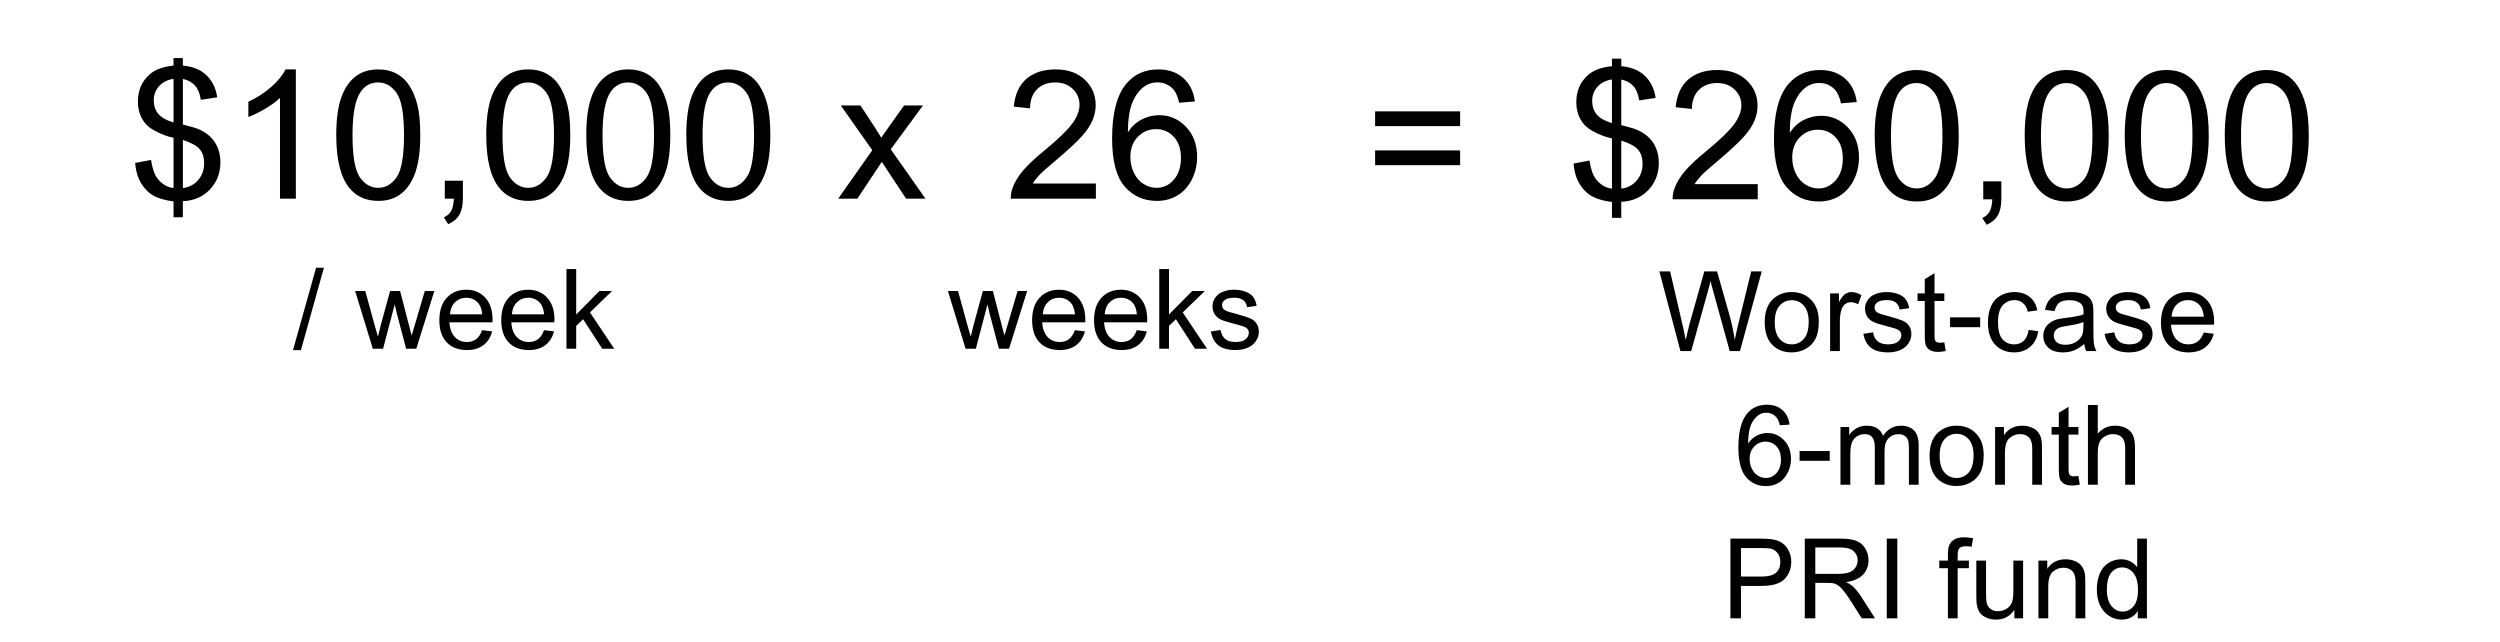
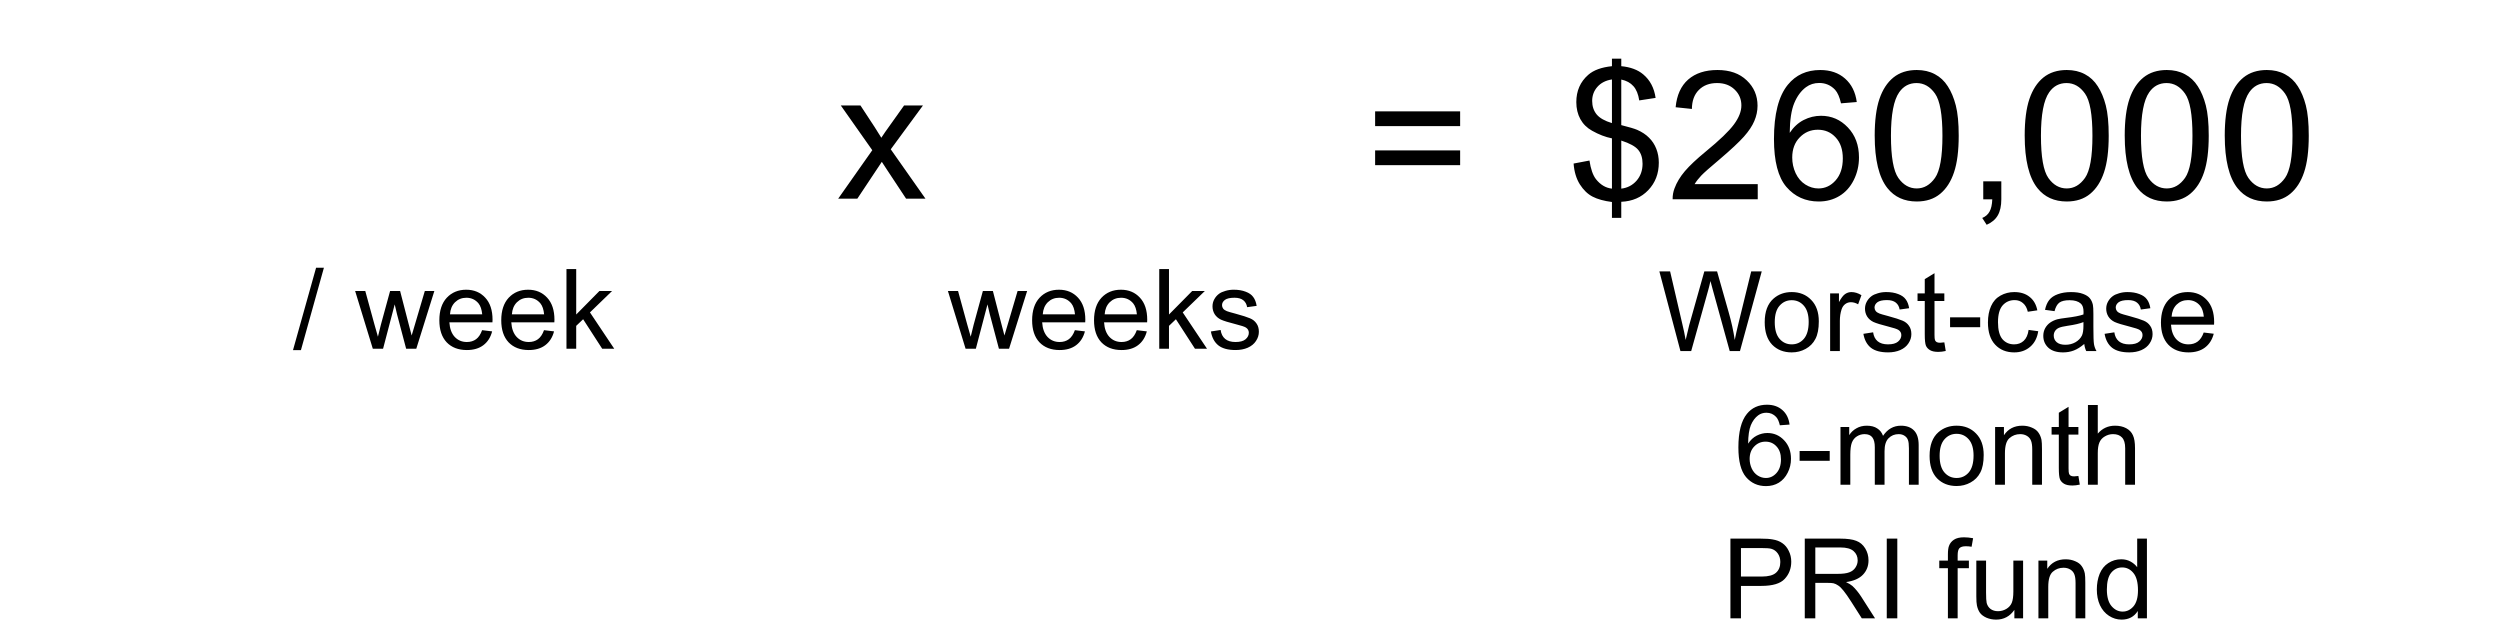
<svg xmlns="http://www.w3.org/2000/svg" version="1.1" viewBox="0.0 0.0 389.184 100.0" fill="none" stroke="none" stroke-linecap="square" stroke-miterlimit="10">
  <clipPath id="p.0">
    <path d="m0 0l389.184 0l0 100.0l-389.184 0l0 -100.0z" clip-rule="nonzero" />
  </clipPath>
  <g clip-path="url(#p.0)">
    <path fill="#000000" fill-opacity="0.0" d="m0 0l389.184 0l0 100.0l-389.184 0z" fill-rule="evenodd" />
    <path fill="#000000" fill-opacity="0.0" d="m15.999 -4.95l109.134 0l0 74.331l-109.134 0z" fill-rule="evenodd" />
-     <path fill="#000000" d="m27.014 33.821l0 -2.469q-1.844 -0.234 -3.0 -0.828q-1.156 -0.594 -2.0 -1.922q-0.828 -1.328 -0.969 -3.234l2.469 -0.469q0.297 1.984 1.016 2.906q1.047 1.312 2.484 1.469l0 -7.828q-1.516 -0.297 -3.094 -1.188q-1.188 -0.656 -1.828 -1.812q-0.625 -1.156 -0.625 -2.641q0 -2.625 1.859 -4.25q1.25 -1.094 3.688 -1.344l0 -1.172l1.453 0l0 1.172q2.141 0.203 3.406 1.266q1.609 1.344 1.938 3.672l-2.547 0.391q-0.219 -1.453 -0.906 -2.219q-0.688 -0.781 -1.891 -1.031l0 7.094q1.859 0.469 2.469 0.734q1.141 0.5 1.859 1.234q0.734 0.719 1.125 1.719q0.391 1.0 0.391 2.156q0 2.562 -1.641 4.281q-1.625 1.703 -4.203 1.812l0 2.5l-1.453 0zm0 -21.547q-1.438 0.219 -2.266 1.156q-0.812 0.922 -0.812 2.188q0 1.25 0.703 2.109q0.703 0.844 2.375 1.344l0 -6.797zm1.453 17.0q1.438 -0.172 2.375 -1.234q0.938 -1.078 0.938 -2.641q0 -1.344 -0.672 -2.156q-0.656 -0.812 -2.641 -1.453l0 7.484zm17.588 1.656l-2.469 0l0 -15.688q-0.891 0.859 -2.328 1.703q-1.438 0.844 -2.594 1.266l0 -2.375q2.062 -0.969 3.609 -2.344q1.547 -1.391 2.188 -2.688l1.594 0l0 20.125zm6.291 -9.891q0 -3.547 0.734 -5.719q0.734 -2.172 2.172 -3.344q1.453 -1.172 3.641 -1.172q1.609 0 2.828 0.656q1.219 0.641 2.0 1.875q0.797 1.219 1.25 2.984q0.453 1.75 0.453 4.719q0 3.531 -0.734 5.703q-0.719 2.156 -2.156 3.344q-1.438 1.188 -3.641 1.188q-2.906 0 -4.562 -2.078q-1.984 -2.5 -1.984 -8.156zm2.531 0q0 4.938 1.156 6.578q1.156 1.625 2.859 1.625q1.688 0 2.844 -1.641q1.156 -1.641 1.156 -6.562q0 -4.938 -1.156 -6.562q-1.156 -1.641 -2.875 -1.641q-1.703 0 -2.703 1.438q-1.281 1.828 -1.281 6.766zm14.369 9.891l0 -2.797l2.812 0l0 2.797q0 1.547 -0.547 2.5q-0.547 0.953 -1.734 1.469l-0.688 -1.062q0.781 -0.328 1.141 -1.0q0.375 -0.656 0.422 -1.906l-1.406 0zm6.451 -9.891q0 -3.547 0.734 -5.719q0.734 -2.172 2.172 -3.344q1.453 -1.172 3.641 -1.172q1.609 0 2.828 0.656q1.219 0.641 2.0 1.875q0.797 1.219 1.25 2.984q0.453 1.75 0.453 4.719q0 3.531 -0.734 5.703q-0.719 2.156 -2.156 3.344q-1.438 1.188 -3.641 1.188q-2.906 0 -4.563 -2.078q-1.984 -2.5 -1.984 -8.156zm2.531 0q0 4.938 1.156 6.578q1.156 1.625 2.859 1.625q1.688 0 2.844 -1.641q1.156 -1.641 1.156 -6.562q0 -4.938 -1.156 -6.562q-1.156 -1.641 -2.875 -1.641q-1.703 0 -2.703 1.438q-1.281 1.828 -1.281 6.766zm13.041 0q0 -3.547 0.734 -5.719q0.734 -2.172 2.172 -3.344q1.453 -1.172 3.641 -1.172q1.609 0 2.828 0.656q1.219 0.641 2.0 1.875q0.797 1.219 1.25 2.984q0.453 1.75 0.453 4.719q0 3.531 -0.734 5.703q-0.719 2.156 -2.156 3.344q-1.438 1.188 -3.641 1.188q-2.906 0 -4.562 -2.078q-1.984 -2.5 -1.984 -8.156zm2.531 0q0 4.938 1.156 6.578q1.156 1.625 2.859 1.625q1.688 0 2.844 -1.641q1.156 -1.641 1.156 -6.562q0 -4.938 -1.156 -6.562q-1.156 -1.641 -2.875 -1.641q-1.703 0 -2.703 1.438q-1.281 1.828 -1.281 6.766zm13.041 0q0 -3.547 0.734 -5.719q0.734 -2.172 2.172 -3.344q1.453 -1.172 3.641 -1.172q1.609 0 2.828 0.656q1.219 0.641 2.0 1.875q0.797 1.219 1.25 2.984q0.453 1.75 0.453 4.719q0 3.531 -0.734 5.703q-0.719 2.156 -2.156 3.344q-1.438 1.188 -3.641 1.188q-2.906 0 -4.562 -2.078q-1.984 -2.5 -1.984 -8.156zm2.531 0q0 4.938 1.156 6.578q1.156 1.625 2.859 1.625q1.688 0 2.844 -1.641q1.156 -1.641 1.156 -6.562q0 -4.938 -1.156 -6.562q-1.156 -1.641 -2.875 -1.641q-1.703 0 -2.703 1.438q-1.281 1.828 -1.281 6.766z" fill-rule="nonzero" />
    <path fill="#000000" d="m45.611 54.509l3.594 -12.828l1.219 0l-3.578 12.828l-1.234 0zm12.426 -0.219l-2.75 -8.984l1.578 0l1.422 5.188l0.547 1.922q0.031 -0.141 0.453 -1.844l1.438 -5.266l1.562 0l1.344 5.203l0.453 1.719l0.516 -1.734l1.531 -5.188l1.484 0l-2.812 8.984l-1.578 0l-1.422 -5.375l-0.359 -1.531l-1.812 6.906l-1.594 0zm17.014 -2.891l1.562 0.188q-0.359 1.391 -1.375 2.156q-1.0 0.75 -2.562 0.75q-1.984 0 -3.141 -1.203q-1.141 -1.219 -1.141 -3.422q0 -2.266 1.156 -3.516q1.172 -1.25 3.031 -1.25q1.812 0 2.953 1.234q1.141 1.219 1.141 3.438q0 0.141 -0.016 0.406l-6.703 0q0.094 1.484 0.844 2.281q0.75 0.781 1.875 0.781q0.844 0 1.438 -0.438q0.594 -0.438 0.938 -1.406zm-5.0 -2.469l5.016 0q-0.109 -1.125 -0.578 -1.703q-0.734 -0.875 -1.891 -0.875q-1.047 0 -1.766 0.703q-0.703 0.703 -0.781 1.875zm14.637 2.469l1.562 0.188q-0.359 1.391 -1.375 2.156q-1.0 0.75 -2.562 0.75q-1.984 0 -3.141 -1.203q-1.141 -1.219 -1.141 -3.422q0 -2.266 1.156 -3.516q1.172 -1.25 3.031 -1.25q1.812 0 2.953 1.234q1.141 1.219 1.141 3.438q0 0.141 -0.016 0.406l-6.703 0q0.094 1.484 0.844 2.281q0.75 0.781 1.875 0.781q0.844 0 1.438 -0.438q0.594 -0.438 0.938 -1.406zm-5 -2.469l5.016 0q-0.109 -1.125 -0.578 -1.703q-0.734 -0.875 -1.891 -0.875q-1.047 0 -1.766 0.703q-0.703 0.703 -0.781 1.875zm8.496 5.359l0 -12.406l1.516 0l0 7.078l3.609 -3.656l1.969 0l-3.438 3.328l3.781 5.656l-1.875 0l-2.969 -4.594l-1.078 1.031l0 3.562l-1.516 0z" fill-rule="nonzero" />
    <path fill="#000000" fill-opacity="0.0" d="m125.238 -4.95l23.906 0l0 53.323l-23.906 0z" fill-rule="evenodd" />
    <path fill="#000000" d="m130.48 30.93l5.312 -7.547l-4.906 -6.969l3.062 0l2.234 3.406q0.625 0.969 1.016 1.625q0.594 -0.906 1.109 -1.609l2.438 -3.422l2.938 0l-5.016 6.828l5.406 7.688l-3.016 0l-2.984 -4.516l-0.797 -1.219l-3.812 5.734l-2.984 0z" fill-rule="nonzero" />
    <path fill="#000000" fill-opacity="0.0" d="m138.984 -4.95l66.016 0l0 74.331l-66.016 0z" fill-rule="evenodd" />
-     <path fill="#000000" d="m170.599 28.571l0 2.359l-13.25 0q-0.016 -0.891 0.297 -1.703q0.5 -1.359 1.609 -2.672q1.125 -1.312 3.219 -3.031q3.281 -2.688 4.422 -4.25q1.156 -1.562 1.156 -2.953q0 -1.469 -1.047 -2.469q-1.047 -1.016 -2.734 -1.016q-1.781 0 -2.844 1.078q-1.062 1.062 -1.078 2.953l-2.531 -0.266q0.266 -2.828 1.953 -4.312q1.703 -1.484 4.562 -1.484q2.875 0 4.547 1.609q1.688 1.594 1.688 3.953q0 1.203 -0.5 2.375q-0.484 1.156 -1.625 2.438q-1.141 1.281 -3.781 3.531q-2.219 1.859 -2.859 2.531q-0.625 0.656 -1.031 1.328l9.828 0zm15.416 -12.781l-2.453 0.203q-0.328 -1.453 -0.922 -2.109q-1.0 -1.062 -2.469 -1.062q-1.172 0 -2.062 0.656q-1.156 0.859 -1.828 2.484q-0.672 1.625 -0.703 4.625q0.891 -1.344 2.172 -2.0q1.281 -0.656 2.703 -0.656q2.453 0 4.172 1.812q1.734 1.812 1.734 4.672q0 1.891 -0.812 3.516q-0.812 1.625 -2.234 2.484q-1.422 0.859 -3.219 0.859q-3.078 0 -5.031 -2.266q-1.938 -2.266 -1.938 -7.453q0 -5.812 2.156 -8.453q1.875 -2.297 5.047 -2.297q2.359 0 3.859 1.328q1.516 1.328 1.828 3.656zm-10.047 8.641q0 1.281 0.531 2.438q0.547 1.156 1.516 1.766q0.969 0.609 2.031 0.609q1.562 0 2.672 -1.25q1.125 -1.266 1.125 -3.422q0 -2.078 -1.109 -3.266q-1.094 -1.203 -2.781 -1.203q-1.672 0 -2.828 1.203q-1.156 1.188 -1.156 3.125z" fill-rule="nonzero" />
    <path fill="#000000" d="m150.317 54.29l-2.75 -8.984l1.578 0l1.422 5.188l0.547 1.922q0.031 -0.141 0.453 -1.844l1.438 -5.266l1.562 0l1.344 5.203l0.453 1.719l0.516 -1.734l1.531 -5.188l1.484 0l-2.812 8.984l-1.578 0l-1.422 -5.375l-0.359 -1.531l-1.812 6.906l-1.594 0zm17.014 -2.891l1.562 0.188q-0.359 1.391 -1.375 2.156q-1.0 0.75 -2.562 0.75q-1.984 0 -3.141 -1.203q-1.141 -1.219 -1.141 -3.422q0 -2.266 1.156 -3.516q1.172 -1.25 3.031 -1.25q1.812 0 2.953 1.234q1.141 1.219 1.141 3.438q0 0.141 -0.016 0.406l-6.703 0q0.094 1.484 0.844 2.281q0.75 0.781 1.875 0.781q0.844 0 1.438 -0.438q0.594 -0.438 0.938 -1.406zm-5.0 -2.469l5.016 0q-0.109 -1.125 -0.578 -1.703q-0.734 -0.875 -1.891 -0.875q-1.047 0 -1.766 0.703q-0.703 0.703 -0.781 1.875zm14.637 2.469l1.562 0.188q-0.359 1.391 -1.375 2.156q-1.0 0.75 -2.562 0.75q-1.984 0 -3.141 -1.203q-1.141 -1.219 -1.141 -3.422q0 -2.266 1.156 -3.516q1.172 -1.25 3.031 -1.25q1.812 0 2.953 1.234q1.141 1.219 1.141 3.438q0 0.141 -0.016 0.406l-6.703 0q0.094 1.484 0.844 2.281q0.75 0.781 1.875 0.781q0.844 0 1.438 -0.438q0.594 -0.438 0.938 -1.406zm-5.0 -2.469l5.016 0q-0.109 -1.125 -0.578 -1.703q-0.734 -0.875 -1.891 -0.875q-1.047 0 -1.766 0.703q-0.703 0.703 -0.781 1.875zm8.496 5.359l0 -12.406l1.516 0l0 7.078l3.609 -3.656l1.969 0l-3.438 3.328l3.781 5.656l-1.875 0l-2.969 -4.594l-1.078 1.031l0 3.562l-1.516 0zm8.039 -2.688l1.516 -0.234q0.125 0.906 0.703 1.391q0.578 0.484 1.609 0.484q1.062 0 1.562 -0.422q0.516 -0.438 0.516 -1.016q0 -0.516 -0.453 -0.812q-0.312 -0.203 -1.562 -0.516q-1.672 -0.422 -2.328 -0.719q-0.641 -0.312 -0.984 -0.859q-0.328 -0.547 -0.328 -1.203q0 -0.609 0.281 -1.109q0.281 -0.516 0.75 -0.859q0.359 -0.266 0.969 -0.438q0.609 -0.188 1.312 -0.188q1.062 0 1.859 0.312q0.797 0.297 1.172 0.828q0.391 0.516 0.531 1.375l-1.484 0.203q-0.109 -0.688 -0.594 -1.078q-0.484 -0.391 -1.375 -0.391q-1.047 0 -1.5 0.344q-0.438 0.344 -0.438 0.812q0 0.297 0.172 0.531q0.188 0.25 0.594 0.406q0.219 0.094 1.344 0.391q1.609 0.438 2.25 0.719q0.641 0.266 1.0 0.797q0.375 0.516 0.375 1.297q0 0.766 -0.453 1.438q-0.438 0.672 -1.281 1.047q-0.828 0.359 -1.891 0.359q-1.75 0 -2.672 -0.719q-0.922 -0.734 -1.172 -2.172z" fill-rule="nonzero" />
-     <path fill="#000000" fill-opacity="0.0" d="m208.646 -4.466l23.906 0l0 53.323l-23.906 0z" fill-rule="evenodd" />
    <path fill="#000000" d="m227.305 19.633l-13.234 0l0 -2.297l13.234 0l0 2.297zm0 6.078l-13.234 0l0 -2.297l13.234 0l0 2.297z" fill-rule="nonzero" />
    <path fill="#000000" fill-opacity="0.0" d="m236.197 -4.857l132.157 0l0 53.323l-132.157 0z" fill-rule="evenodd" />
    <path fill="#000000" d="m250.937 33.914l0 -2.469q-1.844 -0.234 -3.0 -0.828q-1.156 -0.594 -2.0 -1.922q-0.828 -1.328 -0.969 -3.234l2.469 -0.469q0.297 1.984 1.016 2.906q1.047 1.312 2.484 1.469l0 -7.828q-1.516 -0.297 -3.094 -1.188q-1.188 -0.656 -1.828 -1.812q-0.625 -1.156 -0.625 -2.641q0 -2.625 1.859 -4.25q1.25 -1.094 3.688 -1.344l0 -1.172l1.453 0l0 1.172q2.141 0.203 3.406 1.266q1.609 1.344 1.937 3.672l-2.547 0.391q-0.219 -1.453 -0.906 -2.219q-0.688 -0.781 -1.891 -1.031l0 7.094q1.859 0.469 2.469 0.734q1.141 0.5 1.859 1.234q0.734 0.719 1.125 1.719q0.391 1.0 0.391 2.156q0 2.562 -1.641 4.281q-1.625 1.703 -4.203 1.812l0 2.5l-1.453 0zm0 -21.547q-1.438 0.219 -2.266 1.156q-0.812 0.922 -0.812 2.188q0 1.25 0.703 2.109q0.703 0.844 2.375 1.344l0 -6.797zm1.453 17.0q1.438 -0.172 2.375 -1.234q0.938 -1.078 0.938 -2.641q0 -1.344 -0.672 -2.156q-0.656 -0.812 -2.641 -1.453l0 7.484zm21.244 -0.703l0 2.359l-13.25 0q-0.016 -0.891 0.297 -1.703q0.5 -1.359 1.609 -2.672q1.125 -1.312 3.219 -3.031q3.281 -2.688 4.422 -4.25q1.156 -1.562 1.156 -2.953q0 -1.469 -1.047 -2.469q-1.047 -1.016 -2.734 -1.016q-1.781 0 -2.844 1.078q-1.062 1.062 -1.078 2.953l-2.531 -0.266q0.266 -2.828 1.953 -4.312q1.703 -1.484 4.562 -1.484q2.875 0 4.547 1.609q1.688 1.594 1.688 3.953q0 1.203 -0.5 2.375q-0.484 1.156 -1.625 2.438q-1.141 1.281 -3.781 3.531q-2.219 1.859 -2.859 2.531q-0.625 0.656 -1.031 1.328l9.828 0zm15.416 -12.781l-2.453 0.203q-0.328 -1.453 -0.922 -2.109q-1.0 -1.062 -2.469 -1.062q-1.172 0 -2.062 0.656q-1.156 0.859 -1.828 2.484q-0.672 1.625 -0.703 4.625q0.891 -1.344 2.172 -2.0q1.281 -0.656 2.703 -0.656q2.453 0 4.172 1.812q1.734 1.812 1.734 4.672q0 1.891 -0.812 3.516q-0.812 1.625 -2.234 2.484q-1.422 0.859 -3.219 0.859q-3.078 0 -5.031 -2.266q-1.938 -2.266 -1.938 -7.453q0 -5.812 2.156 -8.453q1.875 -2.297 5.047 -2.297q2.359 0 3.859 1.328q1.516 1.328 1.828 3.656zm-10.047 8.641q0 1.281 0.531 2.438q0.547 1.156 1.516 1.766q0.969 0.609 2.031 0.609q1.562 0 2.672 -1.25q1.125 -1.266 1.125 -3.422q0 -2.078 -1.109 -3.266q-1.094 -1.203 -2.781 -1.203q-1.672 0 -2.828 1.203q-1.156 1.188 -1.156 3.125zm12.838 -3.391q0 -3.547 0.734 -5.719q0.734 -2.172 2.172 -3.344q1.453 -1.172 3.641 -1.172q1.609 0 2.828 0.656q1.219 0.641 2.0 1.875q0.797 1.219 1.25 2.984q0.453 1.75 0.453 4.719q0 3.531 -0.734 5.703q-0.719 2.156 -2.156 3.344q-1.438 1.188 -3.641 1.188q-2.906 0 -4.562 -2.078q-1.984 -2.5 -1.984 -8.156zm2.531 0q0 4.938 1.156 6.578q1.156 1.625 2.859 1.625q1.688 0 2.844 -1.641q1.156 -1.641 1.156 -6.562q0 -4.938 -1.156 -6.562q-1.156 -1.641 -2.875 -1.641q-1.703 0 -2.703 1.438q-1.281 1.828 -1.281 6.766zm14.369 9.891l0 -2.797l2.812 0l0 2.797q0 1.547 -0.547 2.5q-0.547 0.953 -1.734 1.469l-0.688 -1.062q0.781 -0.328 1.141 -1.0q0.375 -0.656 0.422 -1.906l-1.406 0zm6.451 -9.891q0 -3.547 0.734 -5.719q0.734 -2.172 2.172 -3.344q1.453 -1.172 3.641 -1.172q1.609 0 2.828 0.656q1.219 0.641 2.0 1.875q0.797 1.219 1.25 2.984q0.453 1.75 0.453 4.719q0 3.531 -0.734 5.703q-0.719 2.156 -2.156 3.344q-1.438 1.188 -3.641 1.188q-2.906 0 -4.562 -2.078q-1.984 -2.5 -1.984 -8.156zm2.531 0q0 4.938 1.156 6.578q1.156 1.625 2.859 1.625q1.688 0 2.844 -1.641q1.156 -1.641 1.156 -6.562q0 -4.938 -1.156 -6.562q-1.156 -1.641 -2.875 -1.641q-1.703 0 -2.703 1.438q-1.281 1.828 -1.281 6.766zm13.041 0q0 -3.547 0.734 -5.719q0.734 -2.172 2.172 -3.344q1.453 -1.172 3.641 -1.172q1.609 0 2.828 0.656q1.219 0.641 2.0 1.875q0.797 1.219 1.25 2.984q0.453 1.75 0.453 4.719q0 3.531 -0.734 5.703q-0.719 2.156 -2.156 3.344q-1.438 1.188 -3.641 1.188q-2.906 0 -4.562 -2.078q-1.984 -2.5 -1.984 -8.156zm2.531 0q0 4.938 1.156 6.578q1.156 1.625 2.859 1.625q1.688 0 2.844 -1.641q1.156 -1.641 1.156 -6.562q0 -4.938 -1.156 -6.562q-1.156 -1.641 -2.875 -1.641q-1.703 0 -2.703 1.438q-1.281 1.828 -1.281 6.766zm13.041 0q0 -3.547 0.734 -5.719q0.734 -2.172 2.172 -3.344q1.453 -1.172 3.641 -1.172q1.609 0 2.828 0.656q1.219 0.641 2.0 1.875q0.797 1.219 1.25 2.984q0.453 1.75 0.453 4.719q0 3.531 -0.734 5.703q-0.719 2.156 -2.156 3.344q-1.438 1.188 -3.641 1.188q-2.906 0 -4.562 -2.078q-1.984 -2.5 -1.984 -8.156zm2.531 0q0 4.938 1.156 6.578q1.156 1.625 2.859 1.625q1.688 0 2.844 -1.641q1.156 -1.641 1.156 -6.562q0 -4.938 -1.156 -6.562q-1.156 -1.641 -2.875 -1.641q-1.703 0 -2.703 1.438q-1.281 1.828 -1.281 6.766z" fill-rule="nonzero" />
    <path fill="#000000" fill-opacity="0.0" d="m248.578 29.015l106.173 0l0 82.425l-106.173 0z" fill-rule="evenodd" />
    <path fill="#000000" d="m261.6 54.655l-3.281 -12.406l1.672 0l1.891 8.141q0.312 1.266 0.531 2.531q0.469 -1.984 0.547 -2.297l2.359 -8.375l1.984 0l1.781 6.281q0.672 2.328 0.969 4.391q0.234 -1.172 0.609 -2.703l1.953 -7.969l1.641 0l-3.391 12.406l-1.594 0l-2.609 -9.453q-0.328 -1.188 -0.391 -1.453q-0.188 0.859 -0.359 1.453l-2.641 9.453l-1.672 0zm13.12 -4.5q0 -2.484 1.391 -3.688q1.156 -1.0 2.812 -1.0q1.859 0 3.031 1.219q1.188 1.203 1.188 3.344q0 1.734 -0.531 2.734q-0.516 1.0 -1.516 1.547q-0.984 0.547 -2.172 0.547q-1.875 0 -3.047 -1.203q-1.156 -1.219 -1.156 -3.5zm1.562 0q0 1.734 0.75 2.594q0.75 0.859 1.891 0.859q1.141 0 1.891 -0.859q0.75 -0.875 0.75 -2.641q0 -1.656 -0.75 -2.516q-0.75 -0.859 -1.891 -0.859q-1.141 0 -1.891 0.859q-0.75 0.844 -0.75 2.562zm8.621 4.5l0 -8.984l1.375 0l0 1.359q0.516 -0.953 0.953 -1.25q0.453 -0.312 0.984 -0.312q0.781 0 1.562 0.484l-0.516 1.422q-0.562 -0.328 -1.125 -0.328q-0.5 0 -0.891 0.297q-0.391 0.297 -0.562 0.828q-0.266 0.812 -0.266 1.781l0 4.703l-1.516 0zm5.177 -2.688l1.516 -0.234q0.125 0.906 0.703 1.391q0.578 0.484 1.609 0.484q1.062 0 1.562 -0.422q0.516 -0.438 0.516 -1.016q0 -0.516 -0.453 -0.812q-0.312 -0.203 -1.562 -0.516q-1.672 -0.422 -2.328 -0.719q-0.641 -0.312 -0.984 -0.859q-0.328 -0.547 -0.328 -1.203q0 -0.609 0.281 -1.109q0.281 -0.516 0.75 -0.859q0.359 -0.266 0.969 -0.438q0.609 -0.188 1.312 -0.188q1.062 0 1.859 0.312q0.797 0.297 1.172 0.828q0.391 0.516 0.531 1.375l-1.484 0.203q-0.109 -0.688 -0.594 -1.078q-0.484 -0.391 -1.375 -0.391q-1.047 0 -1.5 0.344q-0.438 0.344 -0.438 0.812q0 0.297 0.172 0.531q0.188 0.25 0.594 0.406q0.219 0.094 1.344 0.391q1.609 0.438 2.25 0.719q0.641 0.266 1.0 0.797q0.375 0.516 0.375 1.297q0 0.766 -0.453 1.438q-0.438 0.672 -1.281 1.047q-0.828 0.359 -1.891 0.359q-1.75 0 -2.672 -0.719q-0.922 -0.734 -1.172 -2.172zm12.602 1.328l0.219 1.344q-0.641 0.141 -1.156 0.141q-0.828 0 -1.281 -0.266q-0.453 -0.266 -0.641 -0.688q-0.188 -0.438 -0.188 -1.797l0 -5.172l-1.125 0l0 -1.188l1.125 0l0 -2.219l1.516 -0.922l0 3.141l1.531 0l0 1.188l-1.531 0l0 5.25q0 0.656 0.078 0.844q0.078 0.188 0.25 0.297q0.188 0.109 0.531 0.109q0.25 0 0.672 -0.062zm0.892 -2.359l0 -1.531l4.688 0l0 1.531l-4.688 0zm12.224 0.422l1.5 0.203q-0.234 1.547 -1.25 2.422q-1.016 0.875 -2.484 0.875q-1.844 0 -2.969 -1.203q-1.125 -1.203 -1.125 -3.453q0 -1.469 0.484 -2.547q0.484 -1.094 1.469 -1.641q0.984 -0.547 2.141 -0.547q1.469 0 2.391 0.75q0.938 0.734 1.203 2.094l-1.484 0.219q-0.203 -0.891 -0.75 -1.344q-0.531 -0.469 -1.297 -0.469q-1.141 0 -1.875 0.828q-0.719 0.828 -0.719 2.609q0 1.812 0.688 2.641q0.703 0.812 1.828 0.812q0.891 0 1.484 -0.547q0.609 -0.562 0.766 -1.703zm8.664 2.188q-0.844 0.719 -1.625 1.016q-0.781 0.297 -1.672 0.297q-1.484 0 -2.281 -0.719q-0.797 -0.734 -0.797 -1.859q0 -0.656 0.297 -1.203q0.312 -0.547 0.797 -0.875q0.484 -0.328 1.094 -0.5q0.438 -0.109 1.344 -0.219q1.844 -0.219 2.719 -0.531q0.016 -0.312 0.016 -0.391q0 -0.938 -0.438 -1.312q-0.578 -0.516 -1.734 -0.516q-1.078 0 -1.594 0.375q-0.5 0.375 -0.75 1.328l-1.484 -0.203q0.203 -0.953 0.656 -1.531q0.469 -0.594 1.344 -0.906q0.891 -0.328 2.047 -0.328q1.156 0 1.875 0.281q0.719 0.266 1.047 0.672q0.344 0.406 0.484 1.031q0.078 0.391 0.078 1.406l0 2.031q0 2.125 0.094 2.688q0.094 0.562 0.391 1.078l-1.594 0q-0.234 -0.469 -0.312 -1.109zm-0.125 -3.406q-0.828 0.344 -2.484 0.578q-0.938 0.141 -1.328 0.312q-0.391 0.172 -0.609 0.5q-0.203 0.312 -0.203 0.719q0 0.609 0.453 1.016q0.469 0.406 1.359 0.406q0.875 0 1.562 -0.391q0.688 -0.391 1.016 -1.047q0.234 -0.516 0.234 -1.531l0 -0.562zm3.293 1.828l1.516 -0.234q0.125 0.906 0.703 1.391q0.578 0.484 1.609 0.484q1.062 0 1.562 -0.422q0.516 -0.438 0.516 -1.016q0 -0.516 -0.453 -0.812q-0.312 -0.203 -1.562 -0.516q-1.672 -0.422 -2.328 -0.719q-0.641 -0.312 -0.984 -0.859q-0.328 -0.547 -0.328 -1.203q0 -0.609 0.281 -1.109q0.281 -0.516 0.75 -0.859q0.359 -0.266 0.969 -0.438q0.609 -0.188 1.312 -0.188q1.062 0 1.859 0.312q0.797 0.297 1.172 0.828q0.391 0.516 0.531 1.375l-1.484 0.203q-0.109 -0.688 -0.594 -1.078q-0.484 -0.391 -1.375 -0.391q-1.047 0 -1.5 0.344q-0.438 0.344 -0.438 0.812q0 0.297 0.172 0.531q0.188 0.25 0.594 0.406q0.219 0.094 1.344 0.391q1.609 0.438 2.25 0.719q0.641 0.266 1.0 0.797q0.375 0.516 0.375 1.297q0 0.766 -0.453 1.438q-0.438 0.672 -1.281 1.047q-0.828 0.359 -1.891 0.359q-1.75 0 -2.672 -0.719q-0.922 -0.734 -1.172 -2.172zm15.43 -0.203l1.562 0.188q-0.359 1.391 -1.375 2.156q-1.0 0.75 -2.562 0.75q-1.984 0 -3.141 -1.203q-1.141 -1.219 -1.141 -3.422q0 -2.266 1.156 -3.516q1.172 -1.25 3.031 -1.25q1.812 0 2.953 1.234q1.141 1.219 1.141 3.438q0 0.141 -0.016 0.406l-6.703 0q0.094 1.484 0.844 2.281q0.75 0.781 1.875 0.781q0.844 0 1.438 -0.438q0.594 -0.438 0.938 -1.406zm-5.0 -2.469l5.016 0q-0.109 -1.125 -0.578 -1.703q-0.734 -0.875 -1.891 -0.875q-1.047 0 -1.766 0.703q-0.703 0.703 -0.781 1.875z" fill-rule="nonzero" />
    <path fill="#000000" d="m278.592 66.096l-1.516 0.109q-0.203 -0.891 -0.578 -1.297q-0.609 -0.656 -1.516 -0.656q-0.734 0 -1.281 0.406q-0.719 0.531 -1.141 1.531q-0.406 1.0 -0.422 2.875q0.547 -0.844 1.344 -1.25q0.797 -0.406 1.656 -0.406q1.531 0 2.594 1.125q1.078 1.125 1.078 2.891q0 1.172 -0.516 2.172q-0.5 1.0 -1.375 1.547q-0.875 0.531 -2.0 0.531q-1.906 0 -3.109 -1.406q-1.188 -1.406 -1.188 -4.609q0 -3.609 1.328 -5.234q1.156 -1.422 3.125 -1.422q1.453 0 2.391 0.828q0.938 0.812 1.125 2.266zm-6.219 5.344q0 0.781 0.328 1.5q0.344 0.719 0.938 1.094q0.594 0.375 1.266 0.375q0.953 0 1.641 -0.766q0.703 -0.781 0.703 -2.125q0 -1.281 -0.688 -2.016q-0.672 -0.75 -1.719 -0.75q-1.031 0 -1.75 0.75q-0.719 0.734 -0.719 1.938zm7.778 0.297l0 -1.531l4.688 0l0 1.531l-4.688 0zm6.364 3.719l0 -8.984l1.359 0l0 1.266q0.422 -0.672 1.125 -1.062q0.703 -0.406 1.609 -0.406q1.0 0 1.625 0.422q0.641 0.406 0.906 1.156q1.062 -1.578 2.781 -1.578q1.328 0 2.047 0.75q0.719 0.734 0.719 2.266l0 6.172l-1.516 0l0 -5.656q0 -0.922 -0.156 -1.312q-0.141 -0.406 -0.531 -0.656q-0.375 -0.25 -0.906 -0.25q-0.953 0 -1.578 0.641q-0.625 0.625 -0.625 2.016l0 5.219l-1.516 0l0 -5.844q0 -1.016 -0.375 -1.516q-0.375 -0.516 -1.219 -0.516q-0.641 0 -1.188 0.344q-0.547 0.344 -0.797 1.0q-0.234 0.641 -0.234 1.875l0 4.656l-1.531 0zm13.872 -4.5q0 -2.484 1.391 -3.688q1.156 -1.0 2.812 -1.0q1.859 0 3.031 1.219q1.188 1.203 1.188 3.344q0 1.734 -0.531 2.734q-0.516 1.0 -1.516 1.547q-0.984 0.547 -2.172 0.547q-1.875 0 -3.047 -1.203q-1.156 -1.219 -1.156 -3.5zm1.562 0q0 1.734 0.75 2.594q0.75 0.859 1.891 0.859q1.141 0 1.891 -0.859q0.75 -0.875 0.75 -2.641q0 -1.656 -0.75 -2.516q-0.75 -0.859 -1.891 -0.859q-1.141 0 -1.891 0.859q-0.75 0.844 -0.75 2.562zm8.637 4.5l0 -8.984l1.375 0l0 1.281q0.984 -1.484 2.859 -1.484q0.812 0 1.484 0.297q0.688 0.281 1.016 0.766q0.344 0.469 0.484 1.125q0.078 0.422 0.078 1.469l0 5.531l-1.516 0l0 -5.469q0 -0.922 -0.188 -1.375q-0.172 -0.469 -0.625 -0.75q-0.453 -0.281 -1.062 -0.281q-0.969 0 -1.672 0.625q-0.703 0.609 -0.703 2.344l0 4.906l-1.531 0zm12.965 -1.359l0.219 1.344q-0.641 0.141 -1.156 0.141q-0.828 0 -1.281 -0.266q-0.453 -0.266 -0.641 -0.688q-0.188 -0.438 -0.188 -1.797l0 -5.172l-1.125 0l0 -1.188l1.125 0l0 -2.219l1.516 -0.922l0 3.141l1.531 0l0 1.188l-1.531 0l0 5.25q0 0.656 0.078 0.844q0.078 0.188 0.25 0.297q0.188 0.109 0.531 0.109q0.25 0 0.672 -0.062zm1.486 1.359l0 -12.406l1.531 0l0 4.453q1.062 -1.234 2.688 -1.234q1.0 0 1.734 0.391q0.734 0.391 1.047 1.094q0.328 0.688 0.328 2.016l0 5.688l-1.531 0l0 -5.688q0 -1.156 -0.5 -1.672q-0.484 -0.516 -1.391 -0.516q-0.688 0 -1.281 0.359q-0.594 0.344 -0.844 0.953q-0.25 0.594 -0.25 1.641l0 4.922l-1.531 0z" fill-rule="nonzero" />
    <path fill="#000000" d="m269.381 96.255l0 -12.406l4.672 0q1.234 0 1.891 0.125q0.906 0.141 1.516 0.578q0.625 0.422 1.0 1.203q0.391 0.766 0.391 1.688q0 1.578 -1.016 2.672q-1.0 1.094 -3.641 1.094l-3.172 0l0 5.047l-1.641 0zm1.641 -6.5l3.203 0q1.594 0 2.25 -0.594q0.672 -0.594 0.672 -1.672q0 -0.781 -0.391 -1.328q-0.391 -0.562 -1.031 -0.734q-0.422 -0.109 -1.531 -0.109l-3.172 0l0 4.438zm9.933 6.5l0 -12.406l5.5 0q1.656 0 2.516 0.344q0.875 0.328 1.391 1.172q0.516 0.844 0.516 1.875q0 1.312 -0.859 2.219q-0.859 0.906 -2.641 1.156q0.656 0.312 1.0 0.609q0.719 0.672 1.359 1.656l2.156 3.375l-2.062 0l-1.641 -2.578q-0.719 -1.125 -1.188 -1.703q-0.469 -0.594 -0.844 -0.828q-0.359 -0.25 -0.734 -0.344q-0.281 -0.062 -0.922 -0.062l-1.906 0l0 5.516l-1.641 0zm1.641 -6.922l3.531 0q1.125 0 1.75 -0.234q0.641 -0.234 0.969 -0.75q0.344 -0.516 0.344 -1.109q0 -0.891 -0.641 -1.453q-0.641 -0.562 -2.031 -0.562l-3.922 0l0 4.109zm11.123 6.922l0 -12.406l1.641 0l0 12.406l-1.641 0zm9.519 0l0 -7.797l-1.344 0l0 -1.188l1.344 0l0 -0.953q0 -0.906 0.172 -1.344q0.219 -0.594 0.766 -0.953q0.562 -0.375 1.562 -0.375q0.641 0 1.422 0.141l-0.234 1.328q-0.469 -0.078 -0.891 -0.078q-0.703 0 -1.0 0.297q-0.281 0.297 -0.281 1.109l0 0.828l1.75 0l0 1.188l-1.75 0l0 7.797l-1.516 0zm10.346 0l0 -1.312q-1.047 1.516 -2.844 1.516q-0.797 0 -1.5 -0.297q-0.688 -0.312 -1.016 -0.766q-0.328 -0.469 -0.469 -1.141q-0.094 -0.438 -0.094 -1.422l0 -5.562l1.516 0l0 4.984q0 1.188 0.094 1.609q0.156 0.594 0.609 0.938q0.469 0.344 1.156 0.344q0.688 0 1.281 -0.344q0.609 -0.359 0.859 -0.953q0.25 -0.609 0.25 -1.766l0 -4.812l1.516 0l0 8.984l-1.359 0zm3.746 0l0 -8.984l1.375 0l0 1.281q0.984 -1.484 2.859 -1.484q0.812 0 1.484 0.297q0.688 0.281 1.016 0.766q0.344 0.469 0.484 1.125q0.078 0.422 0.078 1.469l0 5.531l-1.516 0l0 -5.469q0 -0.922 -0.188 -1.375q-0.172 -0.469 -0.625 -0.75q-0.453 -0.281 -1.062 -0.281q-0.969 0 -1.672 0.625q-0.703 0.609 -0.703 2.344l0 4.906l-1.531 0zm15.465 0l0 -1.141q-0.844 1.344 -2.516 1.344q-1.062 0 -1.969 -0.594q-0.906 -0.594 -1.406 -1.656q-0.484 -1.062 -0.484 -2.438q0 -1.344 0.438 -2.438q0.453 -1.094 1.344 -1.672q0.906 -0.594 2.016 -0.594q0.812 0 1.438 0.344q0.641 0.344 1.047 0.891l0 -4.453l1.516 0l0 12.406l-1.422 0zm-4.812 -4.484q0 1.719 0.719 2.578q0.734 0.859 1.734 0.859q0.984 0 1.688 -0.812q0.703 -0.828 0.703 -2.5q0 -1.844 -0.719 -2.703q-0.703 -0.859 -1.75 -0.859q-1.016 0 -1.703 0.828q-0.672 0.828 -0.672 2.609z" fill-rule="nonzero" />
  </g>
</svg>